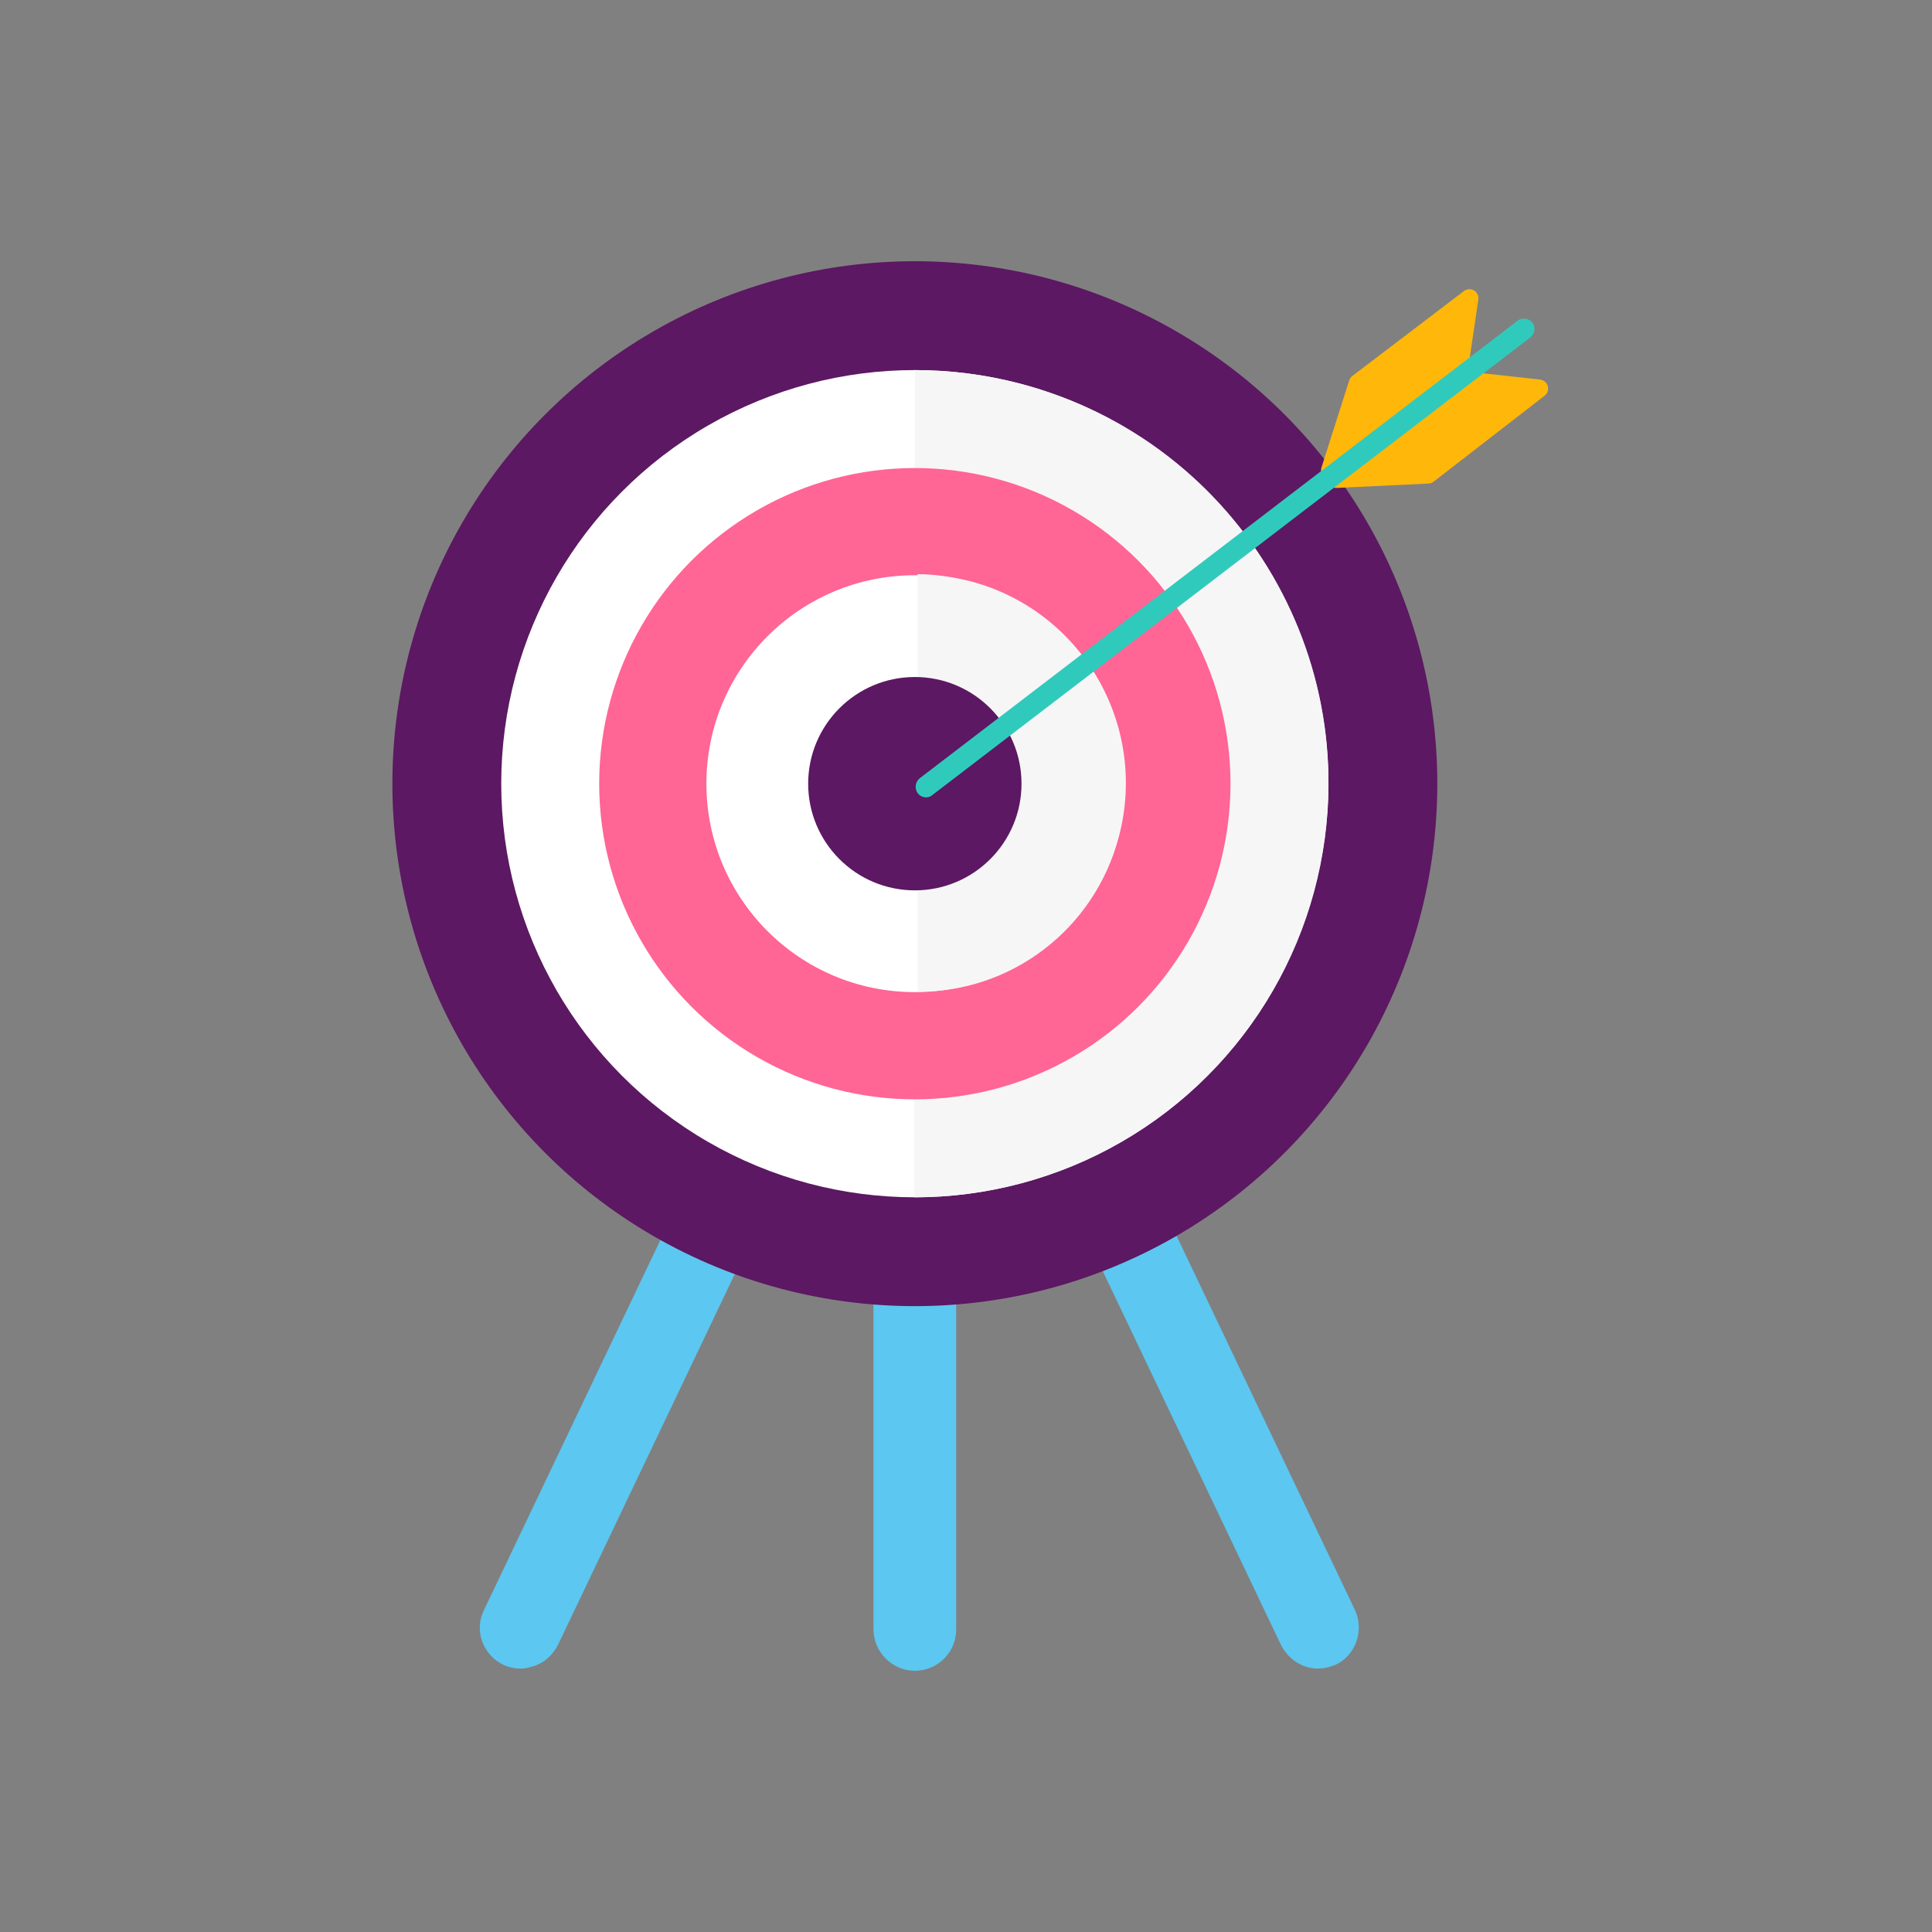
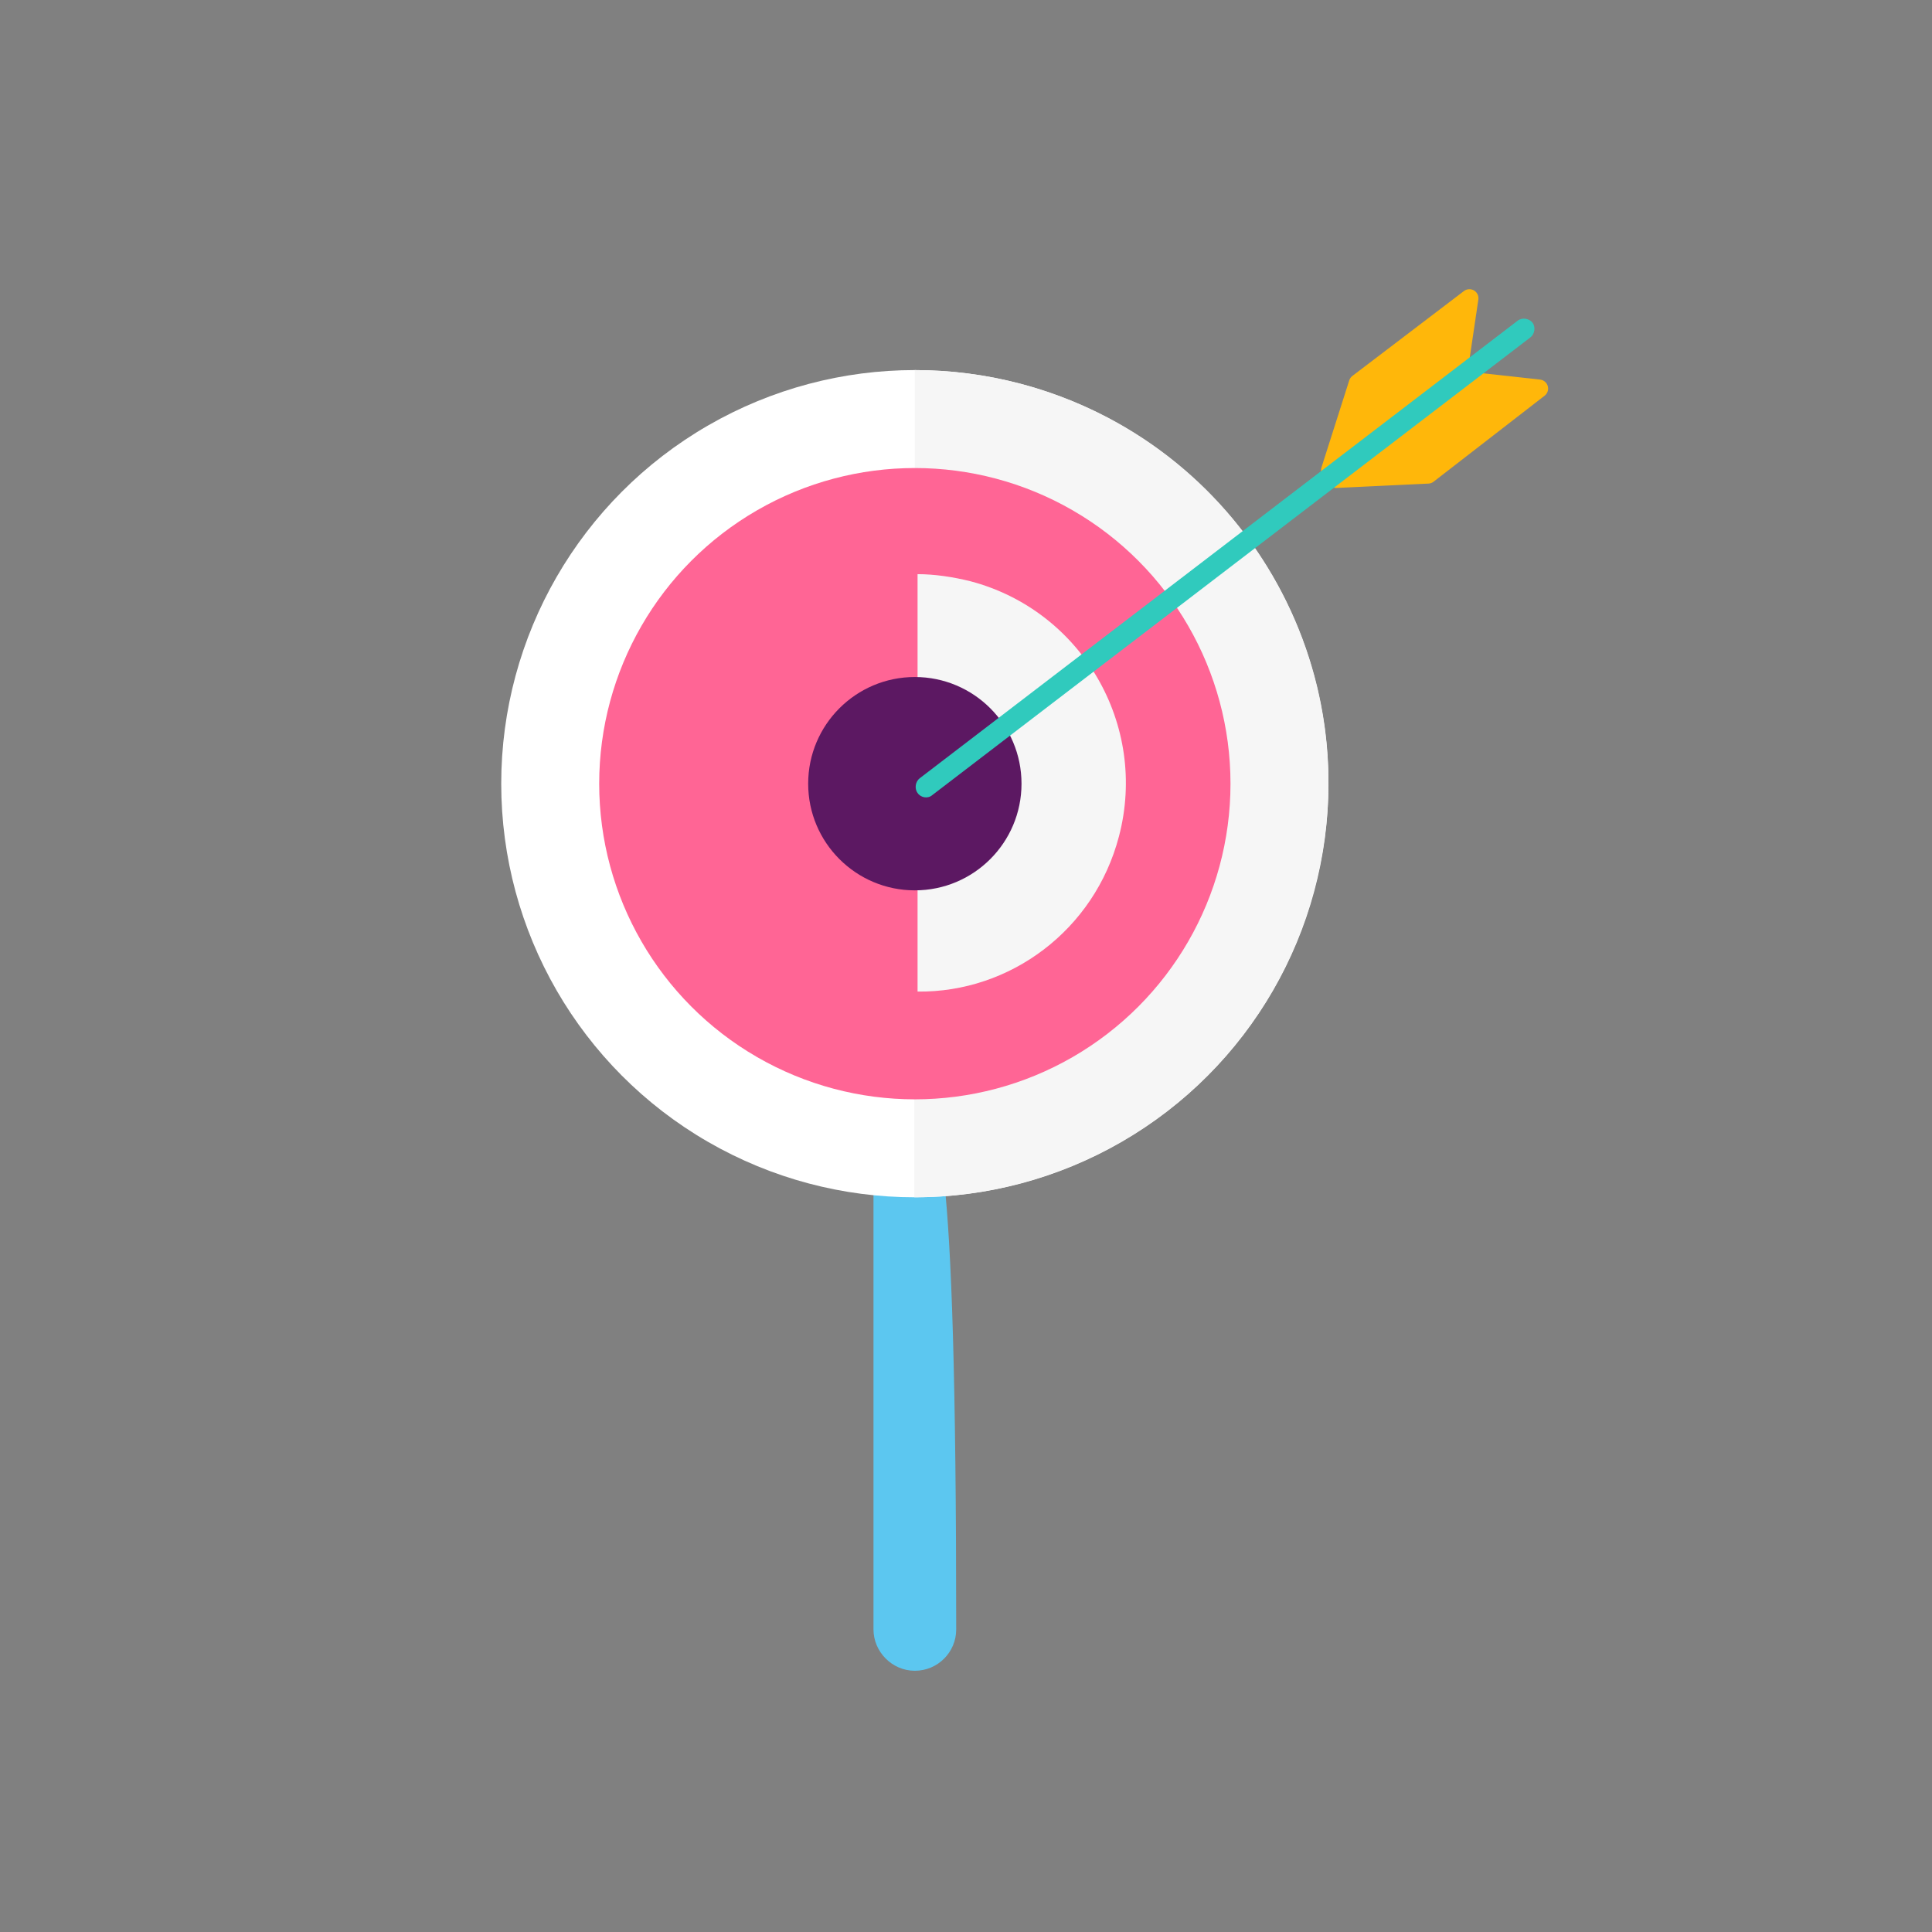
<svg xmlns="http://www.w3.org/2000/svg" version="1.1" id="Layer_1" x="0px" y="0px" viewBox="0 0 355 355" style="enable-background:new 0 0 355 355;" xml:space="preserve">
  <rect x="0" y="0" width="355" height="355" fill="#808080" stroke="none" />
  <style type="text/css">
	.st0{fill:#5CC7F0;}
	.st1{fill:#5C1862;}
	.st2{fill:#FFFFFF;}
	.st3{fill:#DB5F8A;}
	.st4{fill:#F6F6F6;}
	.st5{fill:#FF6595;}
	.st6{fill:#FFB70A;stroke:#FFB70A;stroke-width:3.321;stroke-linejoin:round;stroke-miterlimit:10;}
	.st7{fill:#30CABD;}
</style>
  <g>
    <g>
-       <path class="st0" d="M136.9,212.6c-3.7-1.8-8.2-0.2-10,3.6l-38,79.7c-1.8,3.7-0.2,8.2,3.6,10c1,0.5,2.2,0.7,3.2,0.7    c0.8,0,1.6-0.2,2.5-0.5c1.9-0.6,3.4-2.1,4.3-3.8l38-79.7C142.4,219,140.6,214.5,136.9,212.6z" />
-       <path class="st0" d="M249,295.9l-38-79.7c-1.8-3.7-6.3-5.3-10-3.6c-3.7,1.8-5.3,6.3-3.6,10l38,79.7c1.4,2.7,4,4.3,6.8,4.3    c1.1,0,2.2-0.3,3.2-0.7C249.1,304.2,250.7,299.6,249,295.9z" />
-       <path class="st0" d="M168.1,203.6c-4.1,0-7.6,3.4-7.6,7.6v88.2c0,4.1,3.4,7.6,7.6,7.6s7.6-3.4,7.6-7.6v-88.2    C175.7,207.1,172.3,203.6,168.1,203.6z" />
+       <path class="st0" d="M168.1,203.6c-4.1,0-7.6,3.4-7.6,7.6v88.2c0,4.1,3.4,7.6,7.6,7.6s7.6-3.4,7.6-7.6C175.7,207.1,172.3,203.6,168.1,203.6z" />
    </g>
-     <circle class="st1" cx="168.1" cy="144" r="96" />
    <circle class="st2" cx="168.1" cy="144" r="76" />
-     <path class="st3" d="M173.1,125.1c10.5,2.7,16.8,13.5,14,24c-2.3,8.7-10.3,14.7-18.9,14.7v38.4c25.8,0,49.3-17.2,56.1-43.3   c8.2-31-10.4-62.7-41.3-70.9c-5-1.4-9.9-1.9-14.8-1.9v38.4C169.8,124.3,171.5,124.6,173.1,125.1z" />
    <path class="st4" d="M187.5,70.5c-6.5-1.7-13-2.5-19.4-2.5v37.7c3.2,0,6.6,0.5,9.7,1.3c20.5,5.4,32.7,26.4,27.3,46.9   c-4.6,17.2-20.1,28.6-37.1,28.6V220c33.7,0,64.5-22.5,73.5-56.6C252.4,122.8,228.1,81.2,187.5,70.5z" />
    <circle class="st5" cx="168.1" cy="144" r="58" />
-     <circle class="st2" cx="168.1" cy="144" r="38.3" />
    <path class="st4" d="M205.6,153.7c5.4-20.5-6.8-41.5-27.3-46.9c-3.2-0.8-6.6-1.3-9.7-1.3v76.7C185.6,182.4,201.1,170.9,205.6,153.7   z" />
    <circle class="st1" cx="168.1" cy="144" r="19.6" />
    <g>
      <polygon class="st6" points="270,54.8 249.5,70.4 244.4,86.4 268,68.3   " />
      <polygon class="st6" points="282.8,71.4 262.4,87.2 245.5,88 269.2,69.9   " />
      <path class="st7" d="M171.3,146.1l109.9-84.1c0.8-0.6,1-1.9,0.4-2.7s-1.9-1-2.7-0.4l-109.9,84.1c-0.8,0.6-1,1.9-0.4,2.7    C169.2,146.6,170.5,146.8,171.3,146.1z" />
    </g>
  </g>
</svg>